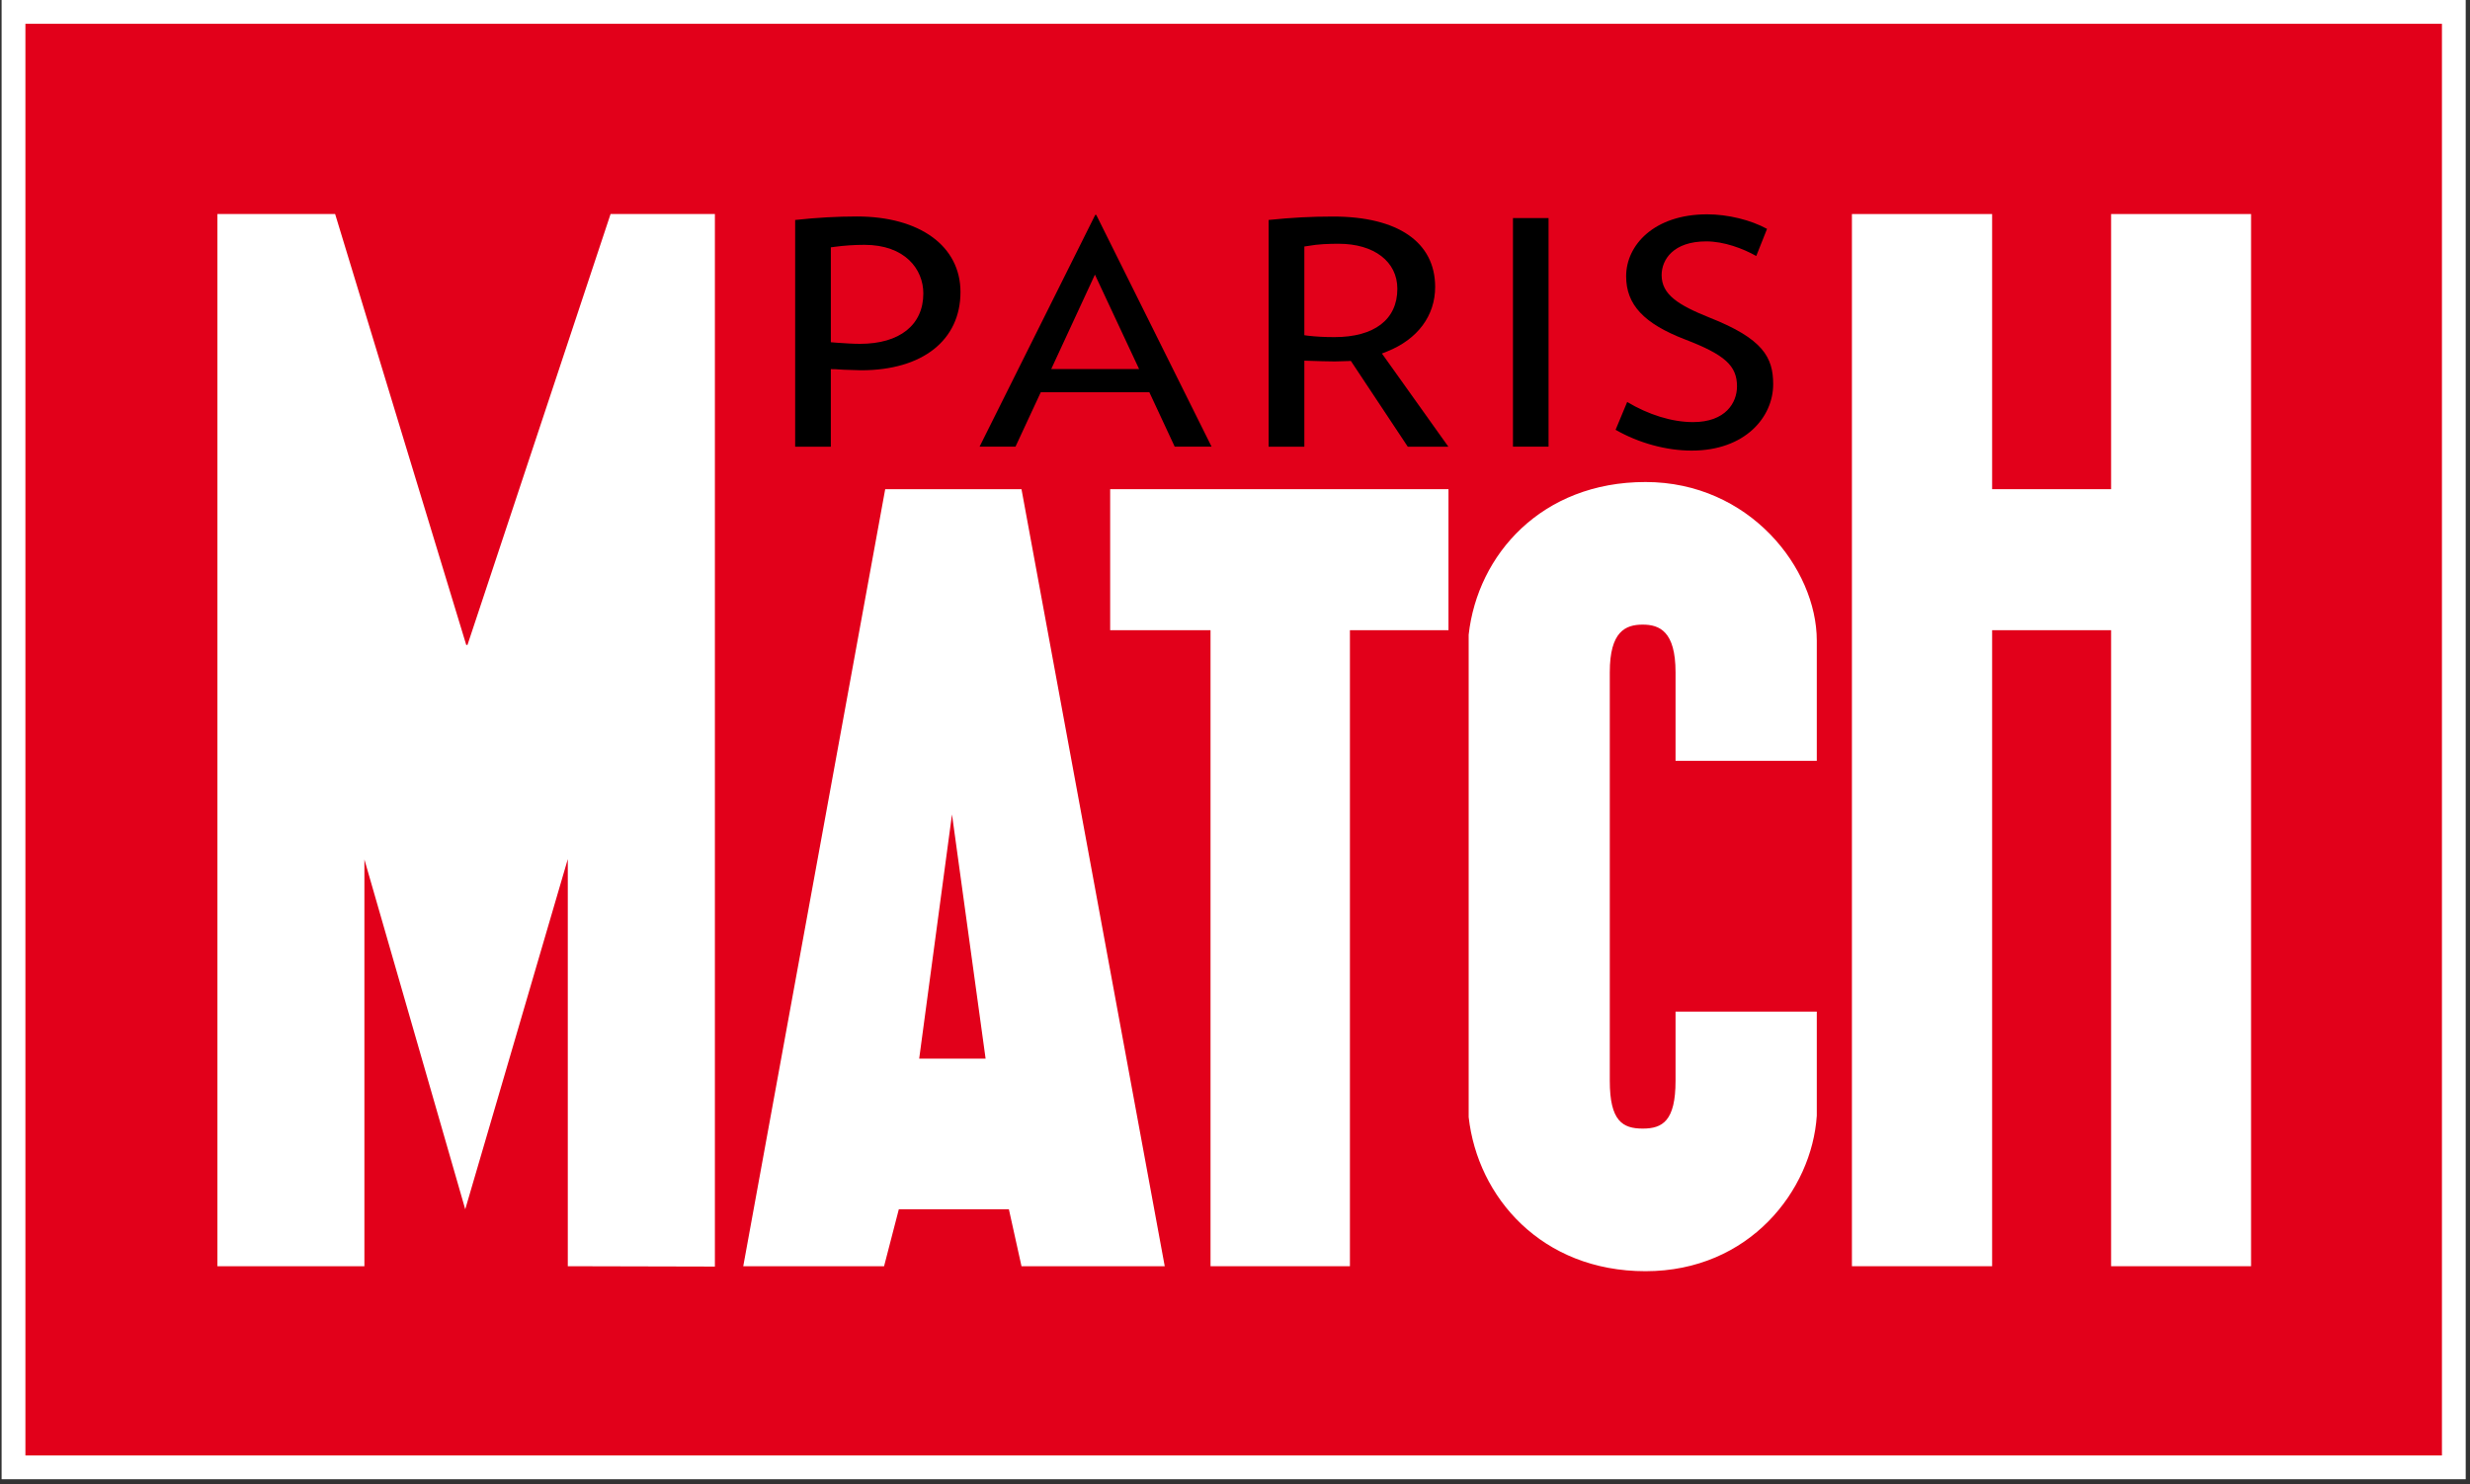
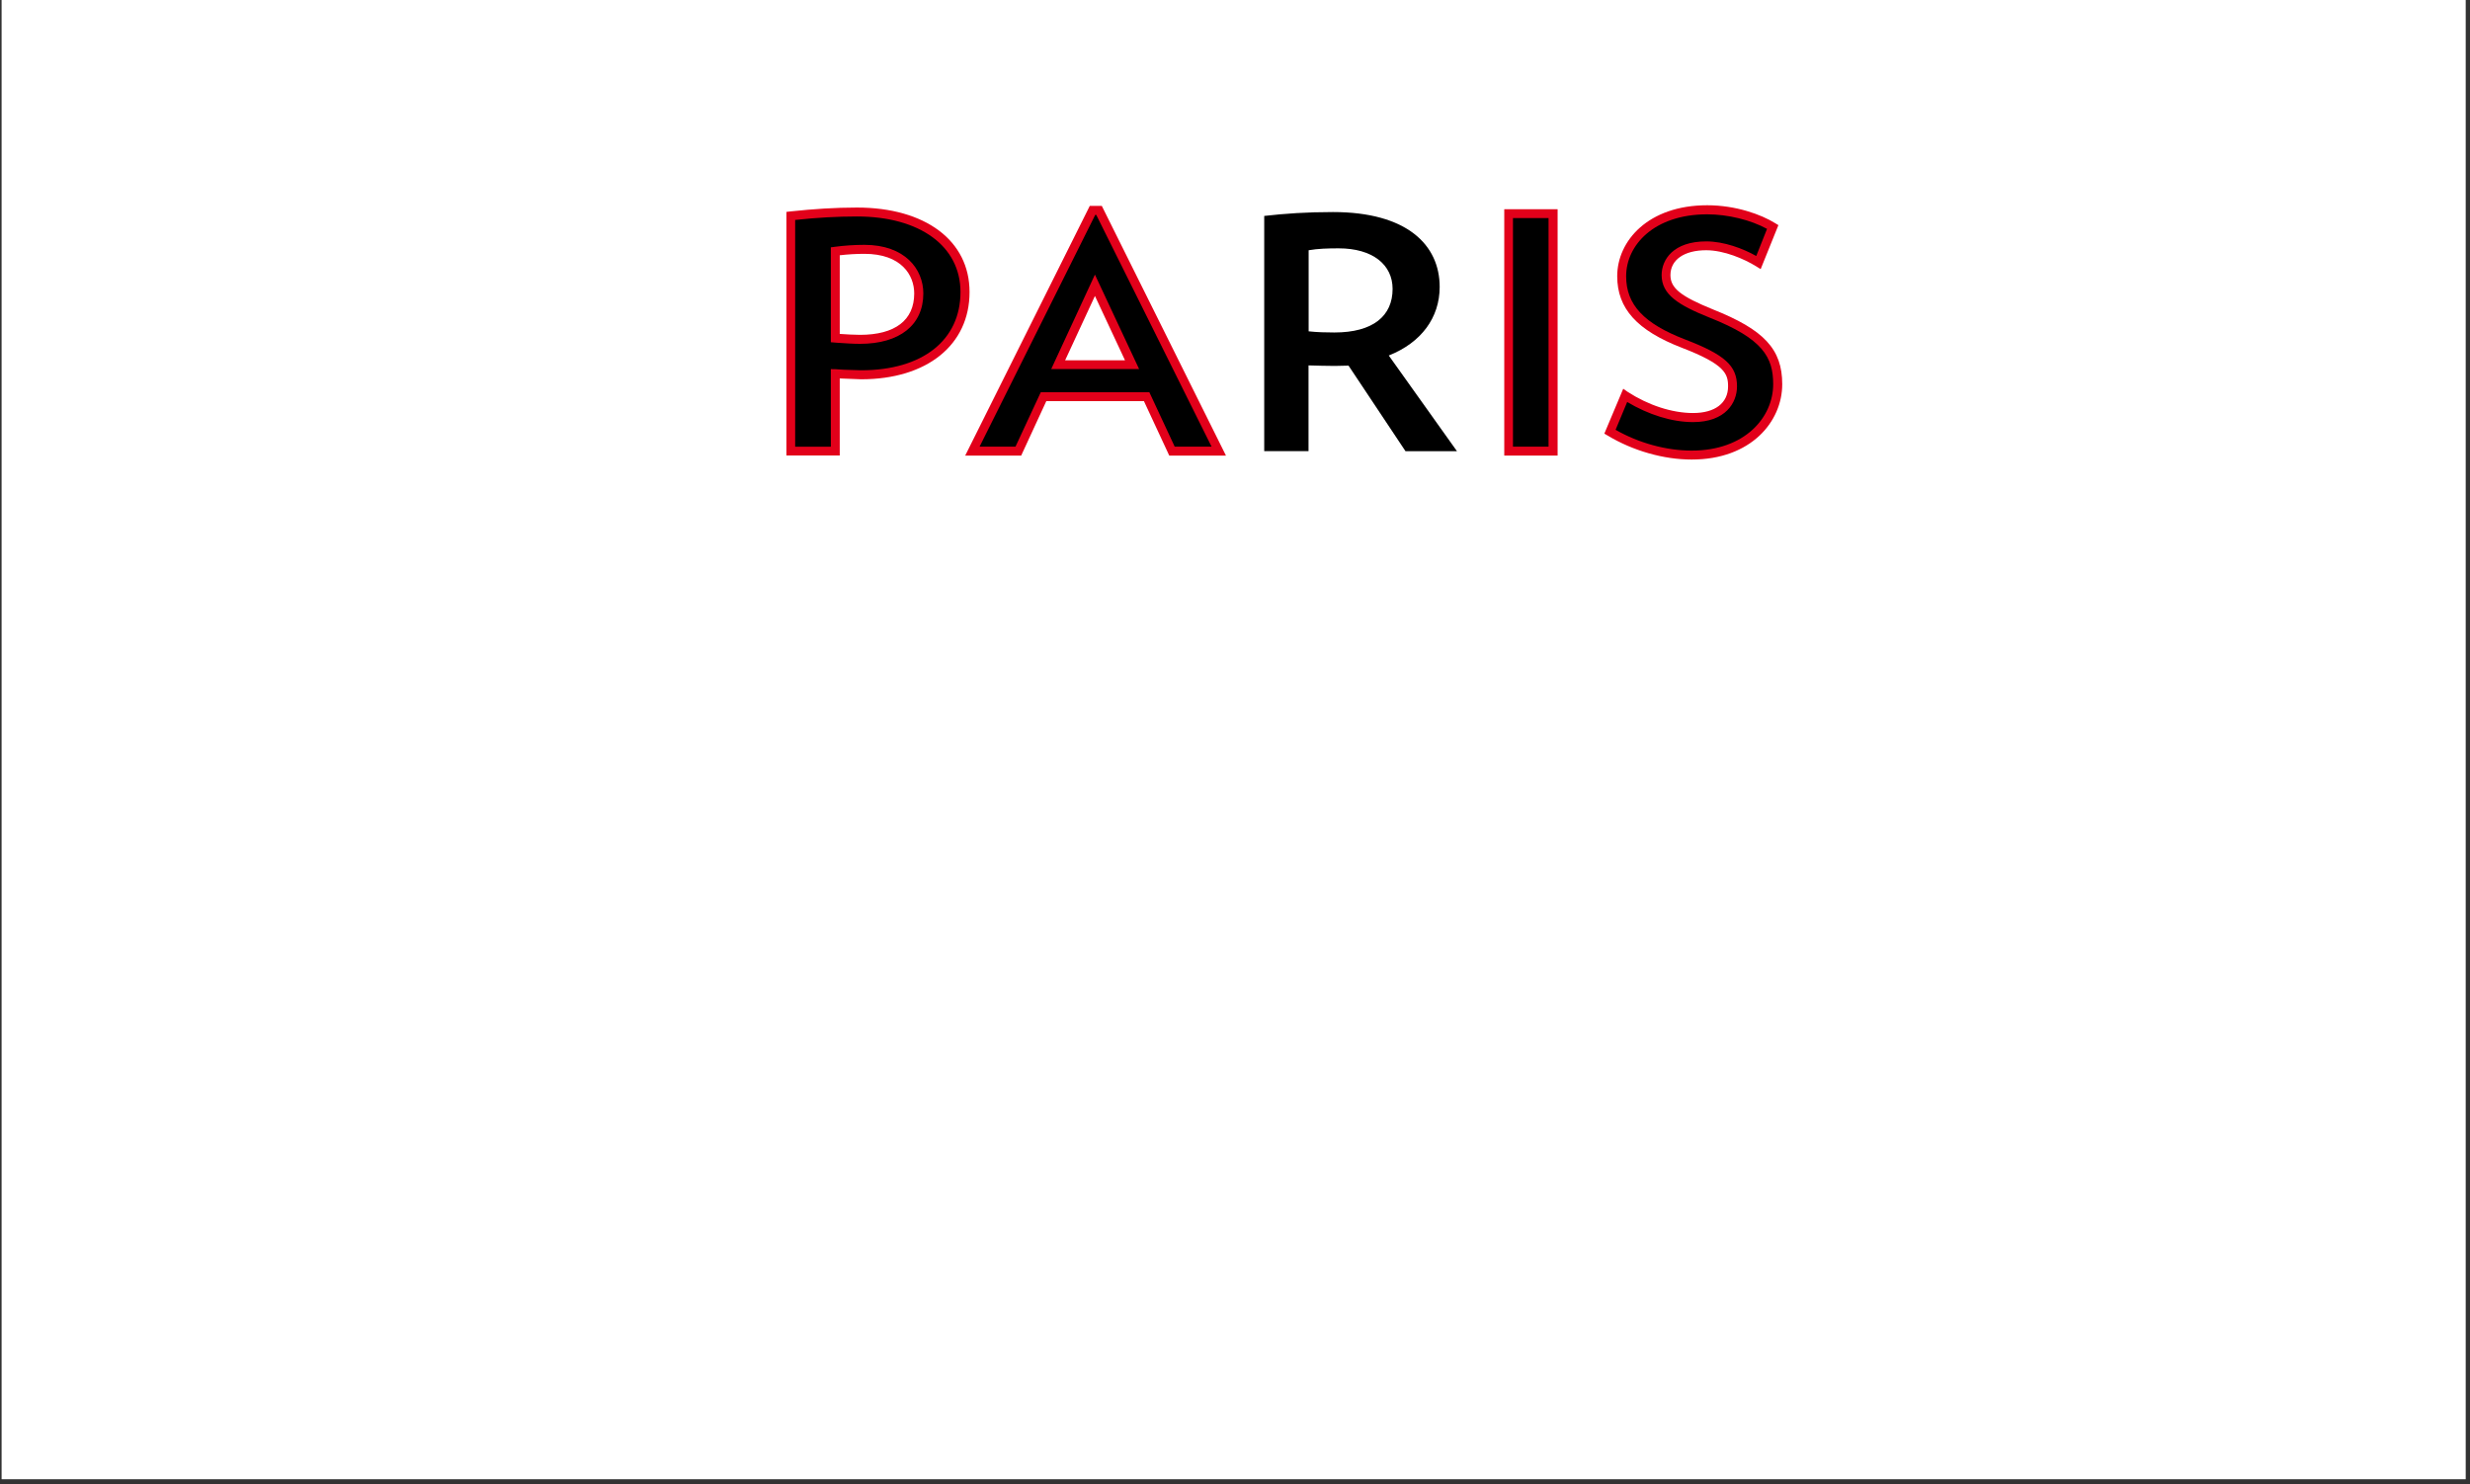
<svg xmlns="http://www.w3.org/2000/svg" version="1.1" width="213px" height="128px" viewBox="0 0 213 128">
  <rect x="0" y="0" width="213" height="128" fill="#333333" stroke="none" />
  <defs />
  <rect x="1.147" y="1.019" width="210.46" height="125.52" style="fill:#e2001a" />
  <g style="fill:#ffffff">
-     <path d="M 212.63,127.56 H 0.138 V 0 H 212.63 V 127.56 z M 2.191,125.51 H 210.58 V 2.051 H 2.191 V 125.51 z" />
+     <path d="M 212.63,127.56 H 0.138 V 0 H 212.63 V 127.56 z M 2.191,125.51 H 210.58 H 2.191 V 125.51 z" />
    <polygon points="48.964,109.19 48.964,74.082 40.12,104.28 31.424,74.115 31.424,109.19 18.749,109.19 18.749,18.457 28.9,18.457 40.205,55.612 40.314,55.612 52.652,18.457 61.649,18.457 61.649,109.22" />
    <path d="M 87.001,104.28 H 77.51 L 76.238,109.19 H 64.094 L 76.336,42.184 H 88.088 L 100.44,109.19 H 88.088 L 87.001,104.28 z M 84.993,91.289 82.095,70.231 79.266,91.289 H 84.993 z" id="path11" />
    <polygon points="104.39,109.19 104.39,54.344 95.735,54.344 95.735,42.184 124.91,42.184 124.91,54.344 116.41,54.344 116.41,109.19" />
    <polygon points="182.05,109.19 182.05,54.344 171.79,54.344 171.79,109.19 159.7,109.19 159.7,18.457 171.79,18.457 171.79,42.184 182.05,42.184 182.05,18.457 194.12,18.457 194.12,109.19" />
    <path d="M 126.65,54.732 C 127.42,47.824 132.94,41.566 141.9,41.566 150.87,41.566 156.67,49.025 156.67,55.237 V 65.61 H 144.49 V 57.965 C 144.49,54.455 143.12,53.863 141.66,53.863 140.17,53.863 138.82,54.454 138.82,57.965 V 93.208 C 138.82,96.665 139.92,97.322 141.66,97.322 143.37,97.322 144.49,96.665 144.49,93.208 V 87.232 H 156.67 V 96.211 C 156.25,102.64 150.87,109.62 141.9,109.62 132.94,109.62 127.42,103.24 126.65,96.329 V 54.732 z" />
  </g>
  <g style="fill:#000000">
    <path d="M 74.269,32.312 C 73.531,32.312 72.765,32.252 72.029,32.226 V 38.904 H 68.193 V 18.614 C 70.198,18.404 72.058,18.279 73.895,18.279 80.067,18.279 83.215,21.355 83.215,25.187 83.214,29.354 79.997,32.312 74.269,32.312 M 74.539,21.5 C 73.685,21.5 72.823,21.56 72.029,21.658 V 29.151 C 72.798,29.217 73.498,29.27 74.165,29.27 77.635,29.27 79.238,27.62 79.238,25.306 79.237,23.288 77.671,21.5 74.539,21.5" />
    <path d="M 101.06,38.904 98.874,34.212 H 89.982 L 87.815,38.904 H 83.858 L 94.21,18.147 H 94.769 L 105.1,38.904 H 101.06 z M 94.424,24.596 91.239,31.451 H 97.621 L 94.424,24.596 z" />
    <path d="M 121.2,38.904 116.29,31.529 115.1,31.555 C 114.37,31.555 113.6,31.529 112.84,31.509 V 38.904 H 109.02 V 18.621 C 110.81,18.417 112.67,18.286 114.95,18.286 121.32,18.286 124.15,21.112 124.15,24.741 124.15,27.396 122.56,29.546 119.76,30.657 L 125.64,38.906 H 121.2 z M 115.43,21.414 C 114.51,21.414 113.63,21.441 112.85,21.579 V 28.572 C 113.57,28.651 114.34,28.671 115.07,28.671 118.41,28.671 120.09,27.245 120.09,24.912 120.09,22.833 118.38,21.414 115.43,21.414" />
    <rect x="130.1" y="18.417" width="3.832" height="20.487" />
    <path d="M 145.88,39.24 C 143.34,39.24 140.78,38.405 138.83,37.235 L 140.15,34.099 C 141.92,35.262 144.07,35.999 146,35.999 148.37,35.999 149.4,34.743 149.4,33.317 149.4,31.89 148.73,30.996 145.17,29.629 141.25,28.117 139.84,26.277 139.84,23.812 139.84,20.861 142.54,18.087 147.22,18.087 149.4,18.087 151.55,18.757 152.86,19.573 L 151.64,22.649 C 150.46,21.887 148.67,21.203 147.13,21.203 144.78,21.203 143.67,22.36 143.67,23.727 143.67,25.101 144.77,25.91 147.56,27.033 152,28.788 153.29,30.445 153.29,33.133 153.29,36.419 150.5,39.24 145.88,39.24" />
  </g>
  <g style="fill:#E2001A">
    <path d="M 72.416,39.278 H 67.818 V 18.273 L 68.147,18.233 C 70.175,18.016 72.058,17.898 73.895,17.898 79.798,17.898 83.609,20.751 83.609,25.181 83.609,29.743 79.946,32.707 74.265,32.707 L 72.751,32.648 72.415,32.635 V 39.278 z M 68.57,38.522 H 71.646 V 31.832 L 72.045,31.838 72.784,31.884 74.265,31.93 C 79.55,31.93 82.827,29.341 82.827,25.18 82.827,21.223 79.321,18.667 73.895,18.667 72.193,18.667 70.452,18.765 68.571,18.969 V 38.522 z M 74.165,29.65 C 73.546,29.65 72.893,29.604 72.212,29.558 L 71.647,29.512 V 21.329 L 71.98,21.284 C 72.785,21.178 73.639,21.113 74.542,21.113 78.048,21.113 79.623,23.217 79.623,25.306 79.623,28.026 77.578,29.65 74.165,29.65 M 72.416,28.795 C 73.027,28.835 73.625,28.874 74.165,28.874 77.188,28.874 78.837,27.613 78.837,25.305 78.837,23.727 77.733,21.888 74.542,21.888 73.823,21.888 73.096,21.933 72.416,22.013 V 28.795 z" />
    <path d="M 105.72,39.286 H 100.83 L 98.648,34.593 H 90.227 L 88.062,39.286 H 83.234 L 93.977,17.753 H 95.013 L 105.72,39.286 z M 101.3,38.517 H 104.48 L 94.536,18.53 H 94.447 L 84.473,38.517 H 87.57 L 89.751,33.824 H 99.114 L 101.3,38.517 z M 98.231,31.826 H 90.651 L 94.421,23.682 98.231,31.826 z M 91.851,31.07 H 97.015 L 94.422,25.522 91.851,31.07 z" />
-     <path d="M 126.4,39.278 H 121 L 116.09,31.937 115.1,31.943 C 114.49,31.943 113.86,31.916 113.25,31.903 V 39.278 H 108.64 V 18.273 L 108.98,18.233 C 111.12,17.997 112.95,17.898 114.95,17.898 120.95,17.898 124.54,20.462 124.54,24.747 124.54,27.415 123.02,29.604 120.35,30.82 L 126.4,39.278 z M 121.4,38.522 H 124.9 L 119.17,30.484 119.62,30.307 C 122.25,29.256 123.76,27.224 123.76,24.746 123.76,20.881 120.55,18.673 114.95,18.673 113.09,18.673 111.37,18.764 109.4,18.968 V 38.521 H 112.48 V 31.101 L 112.89,31.114 C 113.64,31.134 114.38,31.167 115.1,31.167 L 116.29,31.134 116.49,31.121 121.4,38.522 z M 115.07,29.071 C 114.2,29.071 113.45,29.025 112.82,28.953 L 112.48,28.907 V 21.256 L 112.8,21.21 C 113.64,21.052 114.59,21.02 115.43,21.02 118.5,21.02 120.5,22.558 120.5,24.904 120.5,27.56 118.51,29.071 115.07,29.071 M 113.25,28.224 C 113.78,28.263 114.4,28.289 115.07,28.289 117.18,28.289 119.71,27.711 119.71,24.904 119.71,22.991 118.07,21.801 115.43,21.801 114.74,21.801 113.96,21.814 113.25,21.906 V 28.224 z" />
    <path d="M 134.32,39.286 H 129.72 V 18.042 H 134.32 V 39.286 z M 130.47,38.517 H 133.54 V 18.805 H 130.47 V 38.517 z" />
    <path d="M 145.88,39.628 C 143.47,39.628 140.82,38.878 138.63,37.557 L 138.35,37.392 139.98,33.521 140.35,33.783 C 142.13,34.94 144.18,35.617 146,35.617 147.9,35.617 149.02,34.757 149.02,33.317 149.02,32.238 148.75,31.417 145.04,29.991 141.17,28.499 139.46,26.606 139.46,23.819 139.46,20.776 142.13,17.7 147.22,17.7 149.69,17.7 151.87,18.495 153.07,19.238 L 153.36,19.415 151.83,23.208 151.44,22.965 C 150.42,22.334 148.68,21.578 147.13,21.578 145.24,21.578 144.05,22.399 144.05,23.727 144.05,24.858 144.96,25.561 147.71,26.679 152.12,28.434 153.69,30.103 153.69,33.133 153.69,36.354 151,39.628 145.88,39.628 M 139.32,37.063 C 141.33,38.214 143.71,38.857 145.88,38.857 150.49,38.857 152.91,35.972 152.91,33.132 152.91,30.812 152.03,29.208 147.42,27.387 144.74,26.31 143.29,25.409 143.29,23.726 143.29,22.386 144.3,20.815 147.14,20.815 148.66,20.815 150.3,21.426 151.45,22.076 L 152.38,19.737 C 150.99,18.974 149.01,18.482 147.22,18.482 142.63,18.482 140.23,21.151 140.23,23.819 140.23,26.271 141.75,27.901 145.32,29.275 148.75,30.589 149.79,31.543 149.79,33.317 149.79,34.723 148.81,36.399 146,36.399 144.17,36.399 142.14,35.755 140.32,34.664 L 139.32,37.063 z" />
  </g>
</svg>